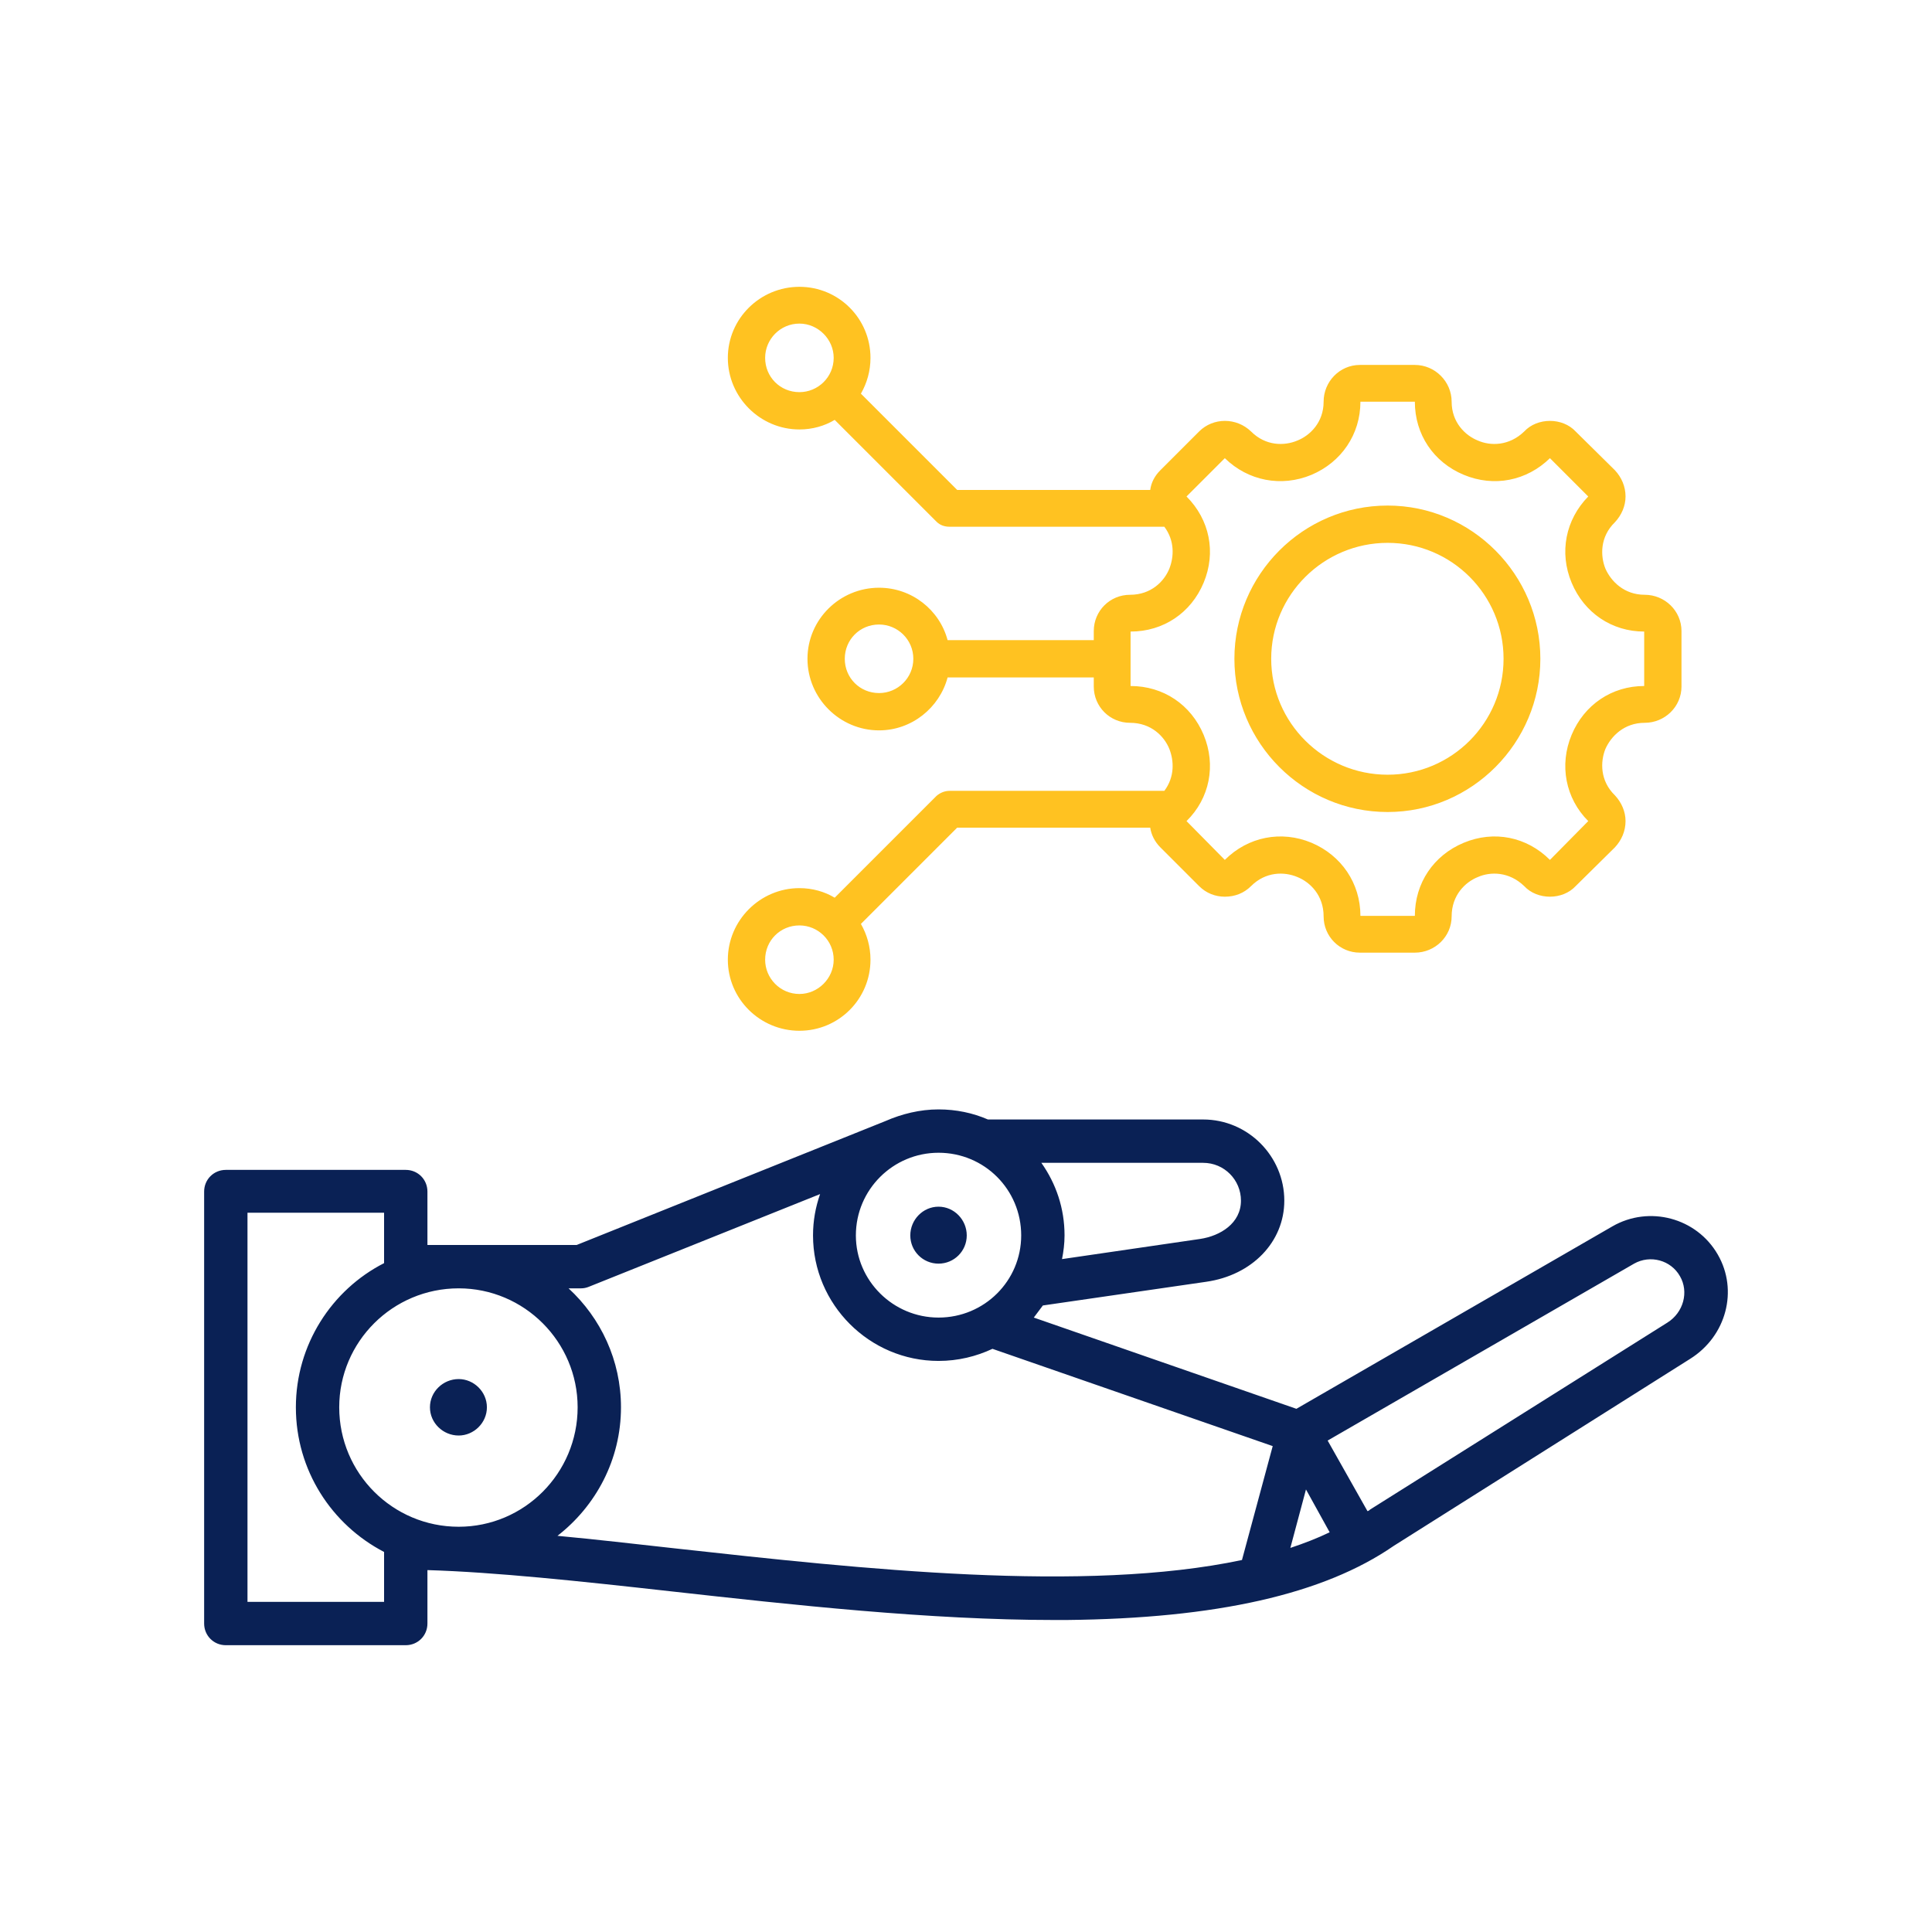
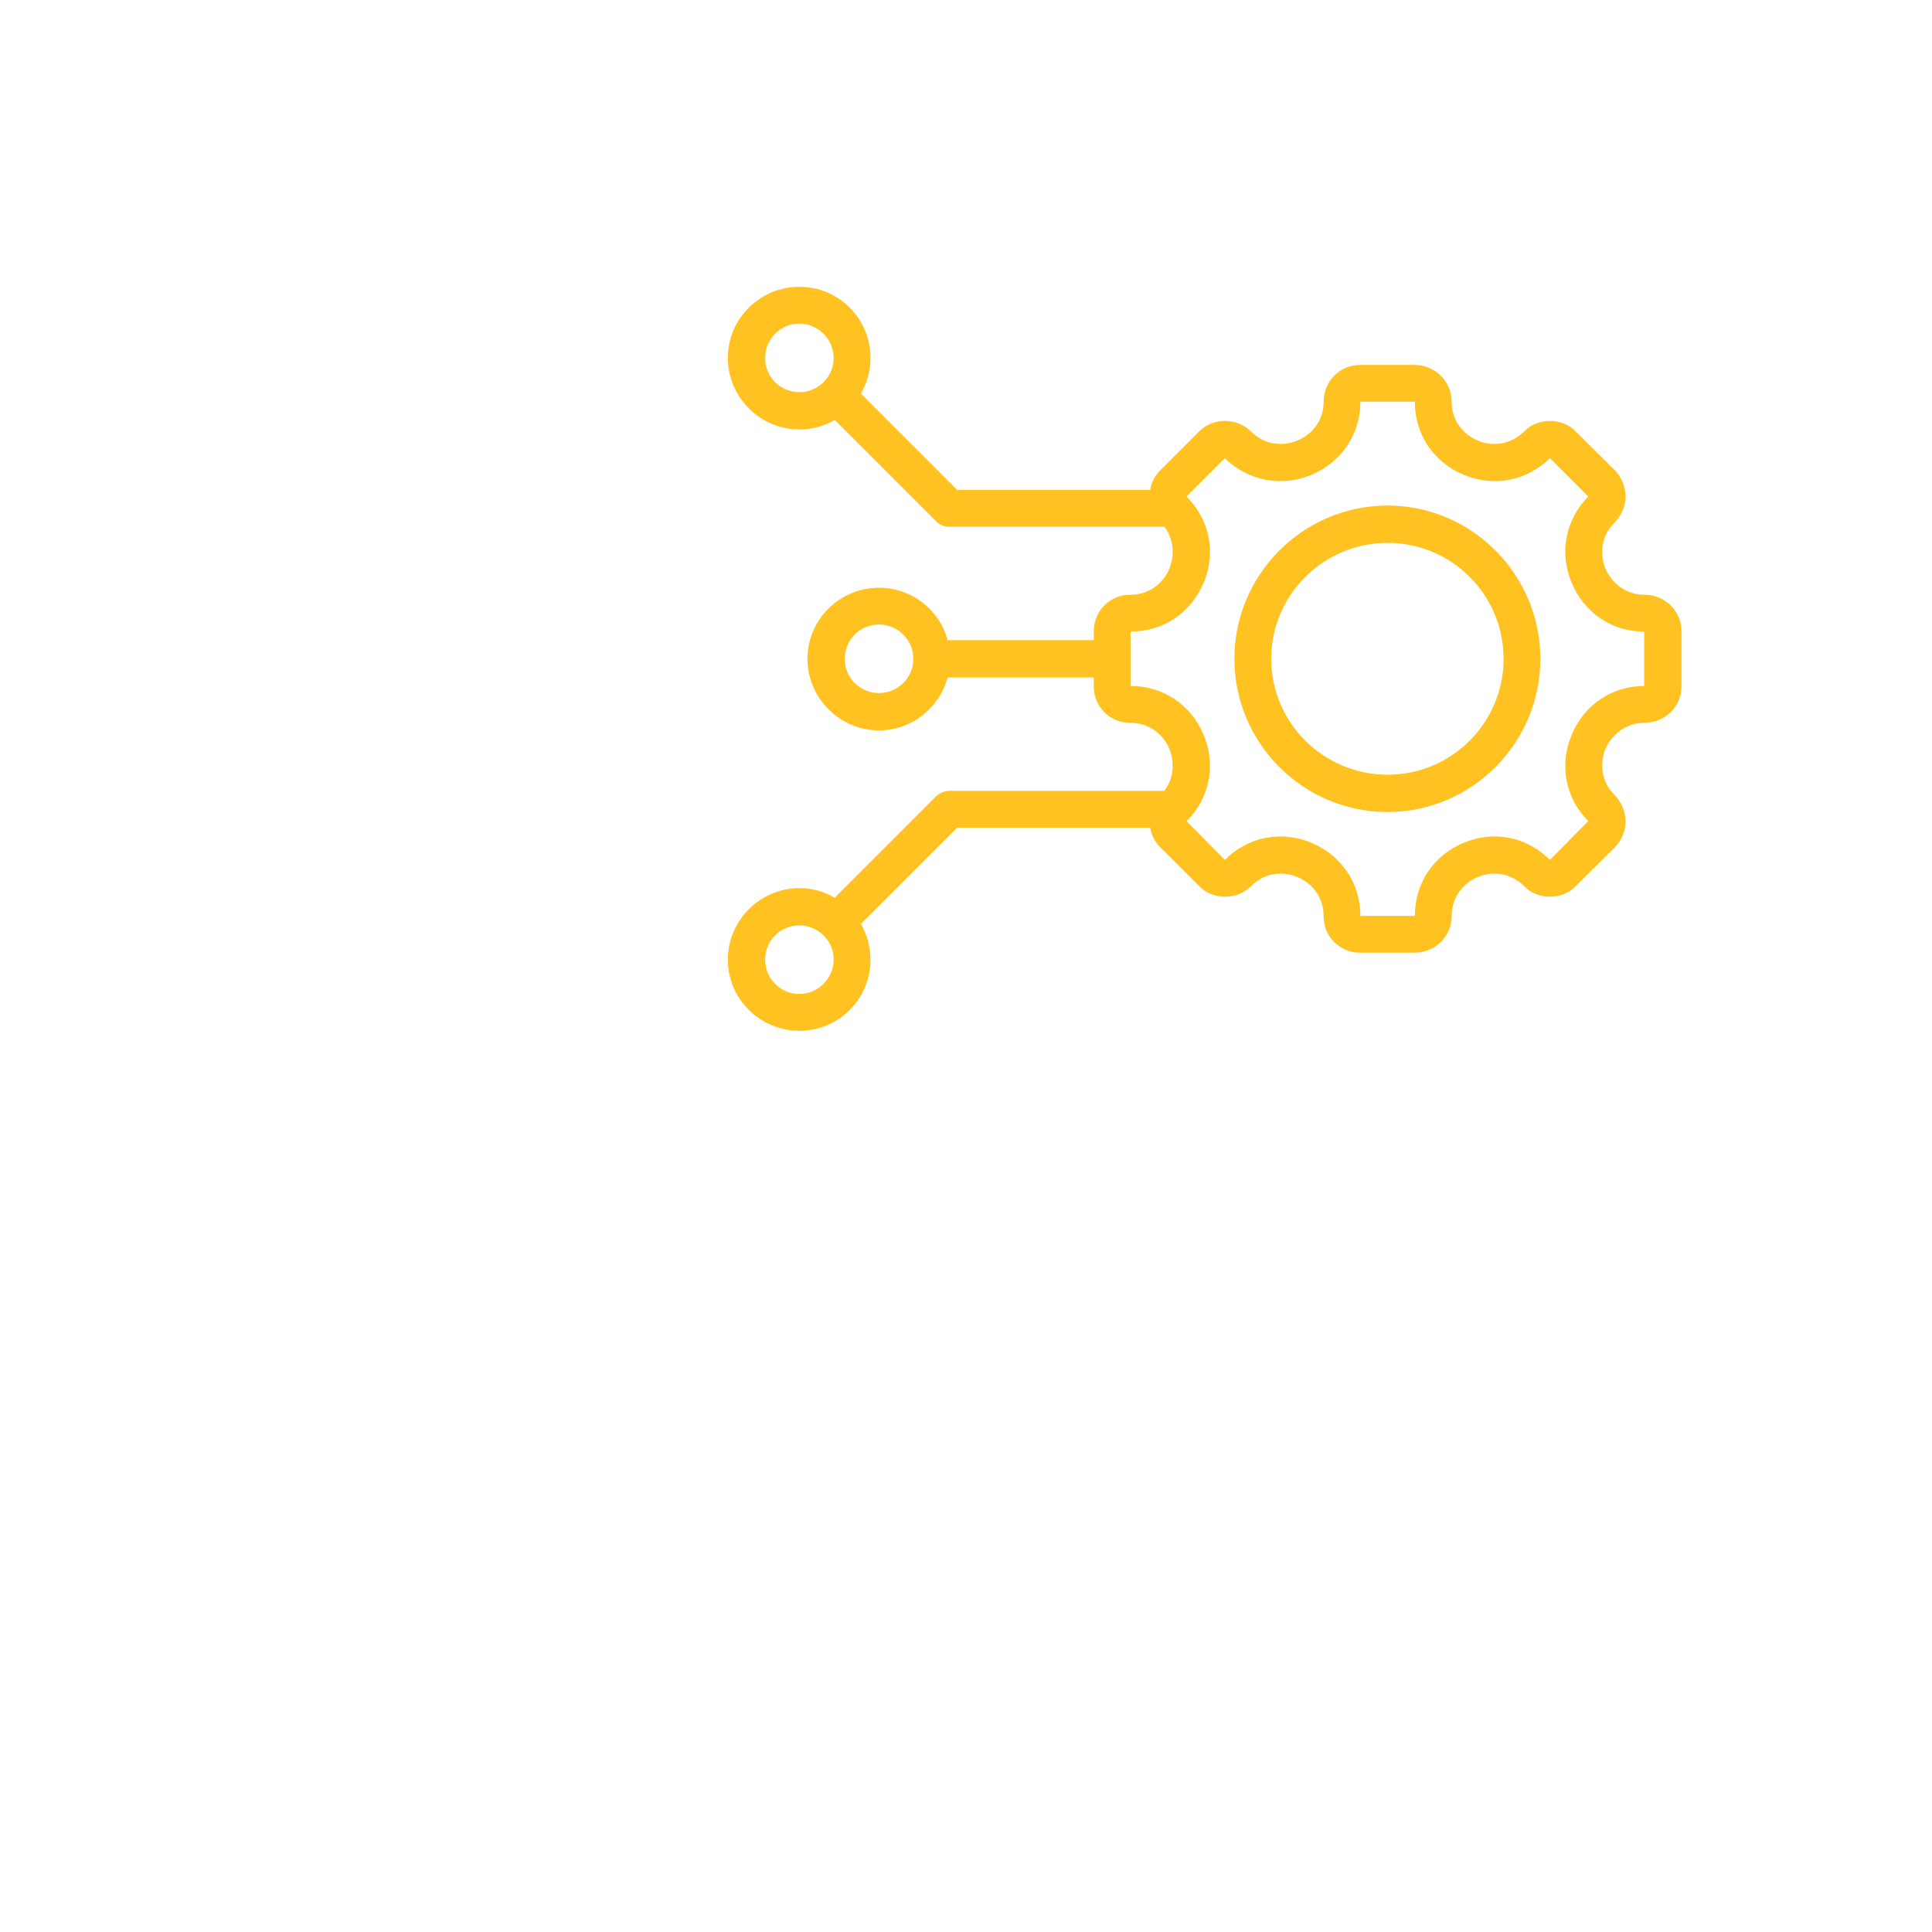
<svg xmlns="http://www.w3.org/2000/svg" xml:space="preserve" width="640px" height="640px" version="1.1" style="shape-rendering:geometricPrecision; text-rendering:geometricPrecision; image-rendering:optimizeQuality; fill-rule:evenodd; clip-rule:evenodd" viewBox="0 0 38.33 38.33">
  <defs>
    <style type="text/css">
   
    .fil0 {fill:none}
    .fil2 {fill:#0A2155;fill-rule:nonzero}
    .fil1 {fill:#FFC221;fill-rule:nonzero}
   
  </style>
  </defs>
  <g id="Layer_x0020_1">
-     <rect class="fil0" width="38.33" height="38.33" />
-   </g>
+     </g>
  <g id="Layer_x0020_3">
    <g id="_2392898396112">
      <path class="fil1" d="M18.84 15.69c-0.1,0 -0.19,0.04 -0.26,0.1l-2.02 2.02c-0.2,-0.12 -0.44,-0.19 -0.7,-0.19 -0.78,0 -1.42,0.64 -1.42,1.42 0,0.78 0.64,1.41 1.42,1.41 0.78,0 1.41,-0.63 1.41,-1.41 0,-0.26 -0.07,-0.5 -0.19,-0.71l1.91 -1.91 3.83 0c0.02,0.14 0.09,0.28 0.2,0.39l0.77 0.77c0.14,0.14 0.32,0.21 0.51,0.21 0.2,0 0.38,-0.07 0.52,-0.21 0.29,-0.29 0.66,-0.29 0.92,-0.18 0.25,0.1 0.52,0.36 0.52,0.78 0,0.4 0.32,0.72 0.72,0.72l1.09 0c0.4,0 0.73,-0.32 0.73,-0.72 0,-0.42 0.27,-0.68 0.52,-0.78 0.25,-0.11 0.62,-0.11 0.92,0.18 0.13,0.14 0.32,0.21 0.51,0.21 0.19,0 0.38,-0.07 0.51,-0.21l0.78 -0.77c0.13,-0.14 0.21,-0.32 0.21,-0.52 0,-0.19 -0.08,-0.37 -0.21,-0.51 -0.3,-0.29 -0.29,-0.67 -0.19,-0.92 0.11,-0.25 0.37,-0.52 0.78,-0.52 0.4,0 0.73,-0.32 0.73,-0.72l0 -1.1c0,-0.4 -0.33,-0.72 -0.73,-0.72 -0.41,0 -0.67,-0.27 -0.78,-0.52 -0.1,-0.25 -0.11,-0.63 0.19,-0.92 0.13,-0.14 0.21,-0.32 0.21,-0.51 0,-0.2 -0.08,-0.38 -0.21,-0.52l-0.78 -0.77c-0.13,-0.14 -0.32,-0.21 -0.51,-0.21 -0.19,0 -0.38,0.07 -0.51,0.21 -0.3,0.29 -0.67,0.29 -0.92,0.18 -0.25,-0.1 -0.52,-0.36 -0.52,-0.77 0,-0.4 -0.33,-0.73 -0.73,-0.73l-1.09 0c-0.4,0 -0.72,0.33 -0.72,0.73 0,0.41 -0.27,0.67 -0.52,0.77 -0.26,0.11 -0.63,0.11 -0.92,-0.18 -0.29,-0.28 -0.75,-0.28 -1.03,0l-0.77 0.77c-0.11,0.11 -0.18,0.24 -0.2,0.39l-3.83 0 -1.91 -1.91c0.12,-0.21 0.19,-0.45 0.19,-0.71 0,-0.78 -0.63,-1.41 -1.41,-1.41 -0.78,0 -1.42,0.63 -1.42,1.41 0,0.78 0.64,1.42 1.42,1.42 0.26,0 0.5,-0.07 0.7,-0.19l2.02 2.02c0.07,0.07 0.16,0.1 0.26,0.1l4.26 0c0.21,0.28 0.19,0.6 0.1,0.83 -0.1,0.25 -0.36,0.52 -0.78,0.52 -0.4,0 -0.72,0.32 -0.72,0.72l0 0.18 -2.9 0c-0.16,-0.6 -0.71,-1.04 -1.36,-1.04 -0.78,0 -1.42,0.63 -1.42,1.41 0,0.78 0.64,1.42 1.42,1.42 0.65,0 1.2,-0.45 1.36,-1.05l2.9 0 0 0.18c0,0.4 0.32,0.72 0.72,0.72 0.42,0 0.68,0.27 0.78,0.52 0.09,0.23 0.11,0.55 -0.1,0.83l-4.26 0 0 0zm-2.98 4.03c-0.38,0 -0.68,-0.31 -0.68,-0.68 0,-0.38 0.3,-0.68 0.68,-0.68 0.37,0 0.68,0.3 0.68,0.68 0,0.37 -0.31,0.68 -0.68,0.68zm0 -11.94c-0.38,0 -0.68,-0.3 -0.68,-0.68 0,-0.37 0.3,-0.68 0.68,-0.68 0.37,0 0.68,0.31 0.68,0.68 0,0.38 -0.31,0.68 -0.68,0.68zm1.58 5.97c-0.38,0 -0.68,-0.3 -0.68,-0.68 0,-0.38 0.3,-0.68 0.68,-0.68 0.37,0 0.68,0.3 0.68,0.68 0,0.38 -0.31,0.68 -0.68,0.68zm4.99 -0.14l0 -1.08c0.65,0 1.2,-0.37 1.45,-0.97 0.25,-0.6 0.12,-1.25 -0.34,-1.71l0.76 -0.76c0.46,0.45 1.12,0.58 1.72,0.33 0.59,-0.25 0.97,-0.8 0.97,-1.45l1.08 0c0,0.65 0.37,1.2 0.97,1.45 0.6,0.25 1.25,0.12 1.71,-0.33l0.76 0.76c-0.45,0.46 -0.58,1.11 -0.33,1.71 0.25,0.6 0.8,0.97 1.44,0.97l0 1.08c-0.64,0 -1.19,0.37 -1.44,0.97 -0.25,0.6 -0.12,1.26 0.33,1.71l-0.76 0.77c-0.46,-0.46 -1.11,-0.59 -1.71,-0.34 -0.6,0.25 -0.97,0.8 -0.97,1.45l-1.08 0c0,-0.65 -0.38,-1.2 -0.97,-1.45 -0.6,-0.25 -1.26,-0.12 -1.72,0.34l-0.76 -0.77c0.46,-0.45 0.59,-1.11 0.34,-1.71 -0.25,-0.6 -0.8,-0.97 -1.45,-0.97zm5.1 2.5c1.67,0 3.03,-1.37 3.03,-3.04 0,-1.67 -1.36,-3.04 -3.03,-3.04 -1.68,0 -3.04,1.37 -3.04,3.04 0,1.67 1.36,3.04 3.04,3.04zm0 -5.34c1.27,0 2.3,1.03 2.3,2.3 0,1.27 -1.03,2.3 -2.3,2.3 -1.27,0 -2.31,-1.03 -2.31,-2.3 0,-1.27 1.04,-2.3 2.31,-2.3z" />
-       <path class="fil2" d="M34.08 24.89c-0.42,-0.73 -1.36,-0.98 -2.09,-0.56l-6.27 3.62 -5.21 -1.81c0.06,-0.08 0.12,-0.16 0.18,-0.24l3.24 -0.47c0.91,-0.13 1.55,-0.79 1.55,-1.61 0,-0.88 -0.72,-1.61 -1.61,-1.61l-4.27 0c-0.3,-0.13 -0.63,-0.2 -0.98,-0.2 -0.37,0 -0.73,0.09 -1.05,0.23l0 0 -6.13 2.46 -2.96 0 0 -1.06c0,-0.24 -0.19,-0.43 -0.43,-0.43l-3.57 0c-0.24,0 -0.43,0.19 -0.43,0.43l0 8.57c0,0.24 0.19,0.43 0.43,0.43l3.57 0c0.24,0 0.43,-0.19 0.43,-0.43l0 -1.06c1.34,0.04 3.03,0.22 4.82,0.42 2.42,0.27 5.14,0.57 7.62,0.57 0.08,0 0.16,0 0.24,0 2.97,-0.03 5.1,-0.51 6.49,-1.47l5.88 -3.71c0.72,-0.45 0.96,-1.36 0.55,-2.07zm-8.17 4.66l0.47 0.85c-0.25,0.12 -0.51,0.22 -0.78,0.31l0.31 -1.16zm-1.29 -5.73c0,0.45 -0.41,0.7 -0.81,0.76l-2.74 0.4c0.03,-0.15 0.05,-0.31 0.05,-0.47 0,-0.54 -0.17,-1.03 -0.46,-1.44l3.21 0c0.42,0 0.75,0.34 0.75,0.75zm-4.36 0.69c0,0.9 -0.73,1.63 -1.64,1.63 -0.9,0 -1.64,-0.73 -1.64,-1.63 0,-0.91 0.74,-1.64 1.64,-1.64 0.91,0 1.64,0.73 1.64,1.64zm-8.8 3.41c0,1.31 -1.06,2.37 -2.36,2.37 -1.31,0 -2.37,-1.06 -2.37,-2.37 0,-1.3 1.06,-2.36 2.37,-2.36 1.3,0 2.36,1.06 2.36,2.36zm-6.55 3.86l0 -7.72 2.71 0 0 1c-1.04,0.53 -1.75,1.62 -1.75,2.86 0,1.25 0.71,2.33 1.75,2.87l0 0.99 -2.71 0zm8.49 -1.06c-0.81,-0.09 -1.59,-0.18 -2.34,-0.25 0.76,-0.59 1.26,-1.51 1.26,-2.55 0,-0.93 -0.4,-1.77 -1.04,-2.36l0.25 0c0.05,0 0.1,-0.01 0.15,-0.03l4.59 -1.84c-0.09,0.26 -0.14,0.53 -0.14,0.82 0,1.37 1.12,2.49 2.49,2.49 0.39,0 0.75,-0.09 1.07,-0.24l5.56 1.93 -0.61 2.26c-3.13,0.66 -7.53,0.18 -11.24,-0.23zm19.68 -4.48l-5.9 3.71c0,0 -0.01,0.01 -0.01,0.01 -0.01,0.01 -0.03,0.02 -0.04,0.02l-0.79 -1.4 6.08 -3.51c0.32,-0.18 0.73,-0.07 0.91,0.25 0.18,0.31 0.07,0.72 -0.25,0.92zm-15.02 -1.73c0,-0.31 0.25,-0.57 0.56,-0.57 0.31,0 0.56,0.26 0.56,0.57 0,0.31 -0.25,0.56 -0.56,0.56 -0.31,0 -0.56,-0.25 -0.56,-0.56zm-9.53 3.41c0,-0.31 0.26,-0.56 0.57,-0.56 0.3,0 0.56,0.25 0.56,0.56 0,0.31 -0.26,0.56 -0.56,0.56 -0.31,0 -0.57,-0.25 -0.57,-0.56z" />
    </g>
  </g>
</svg>